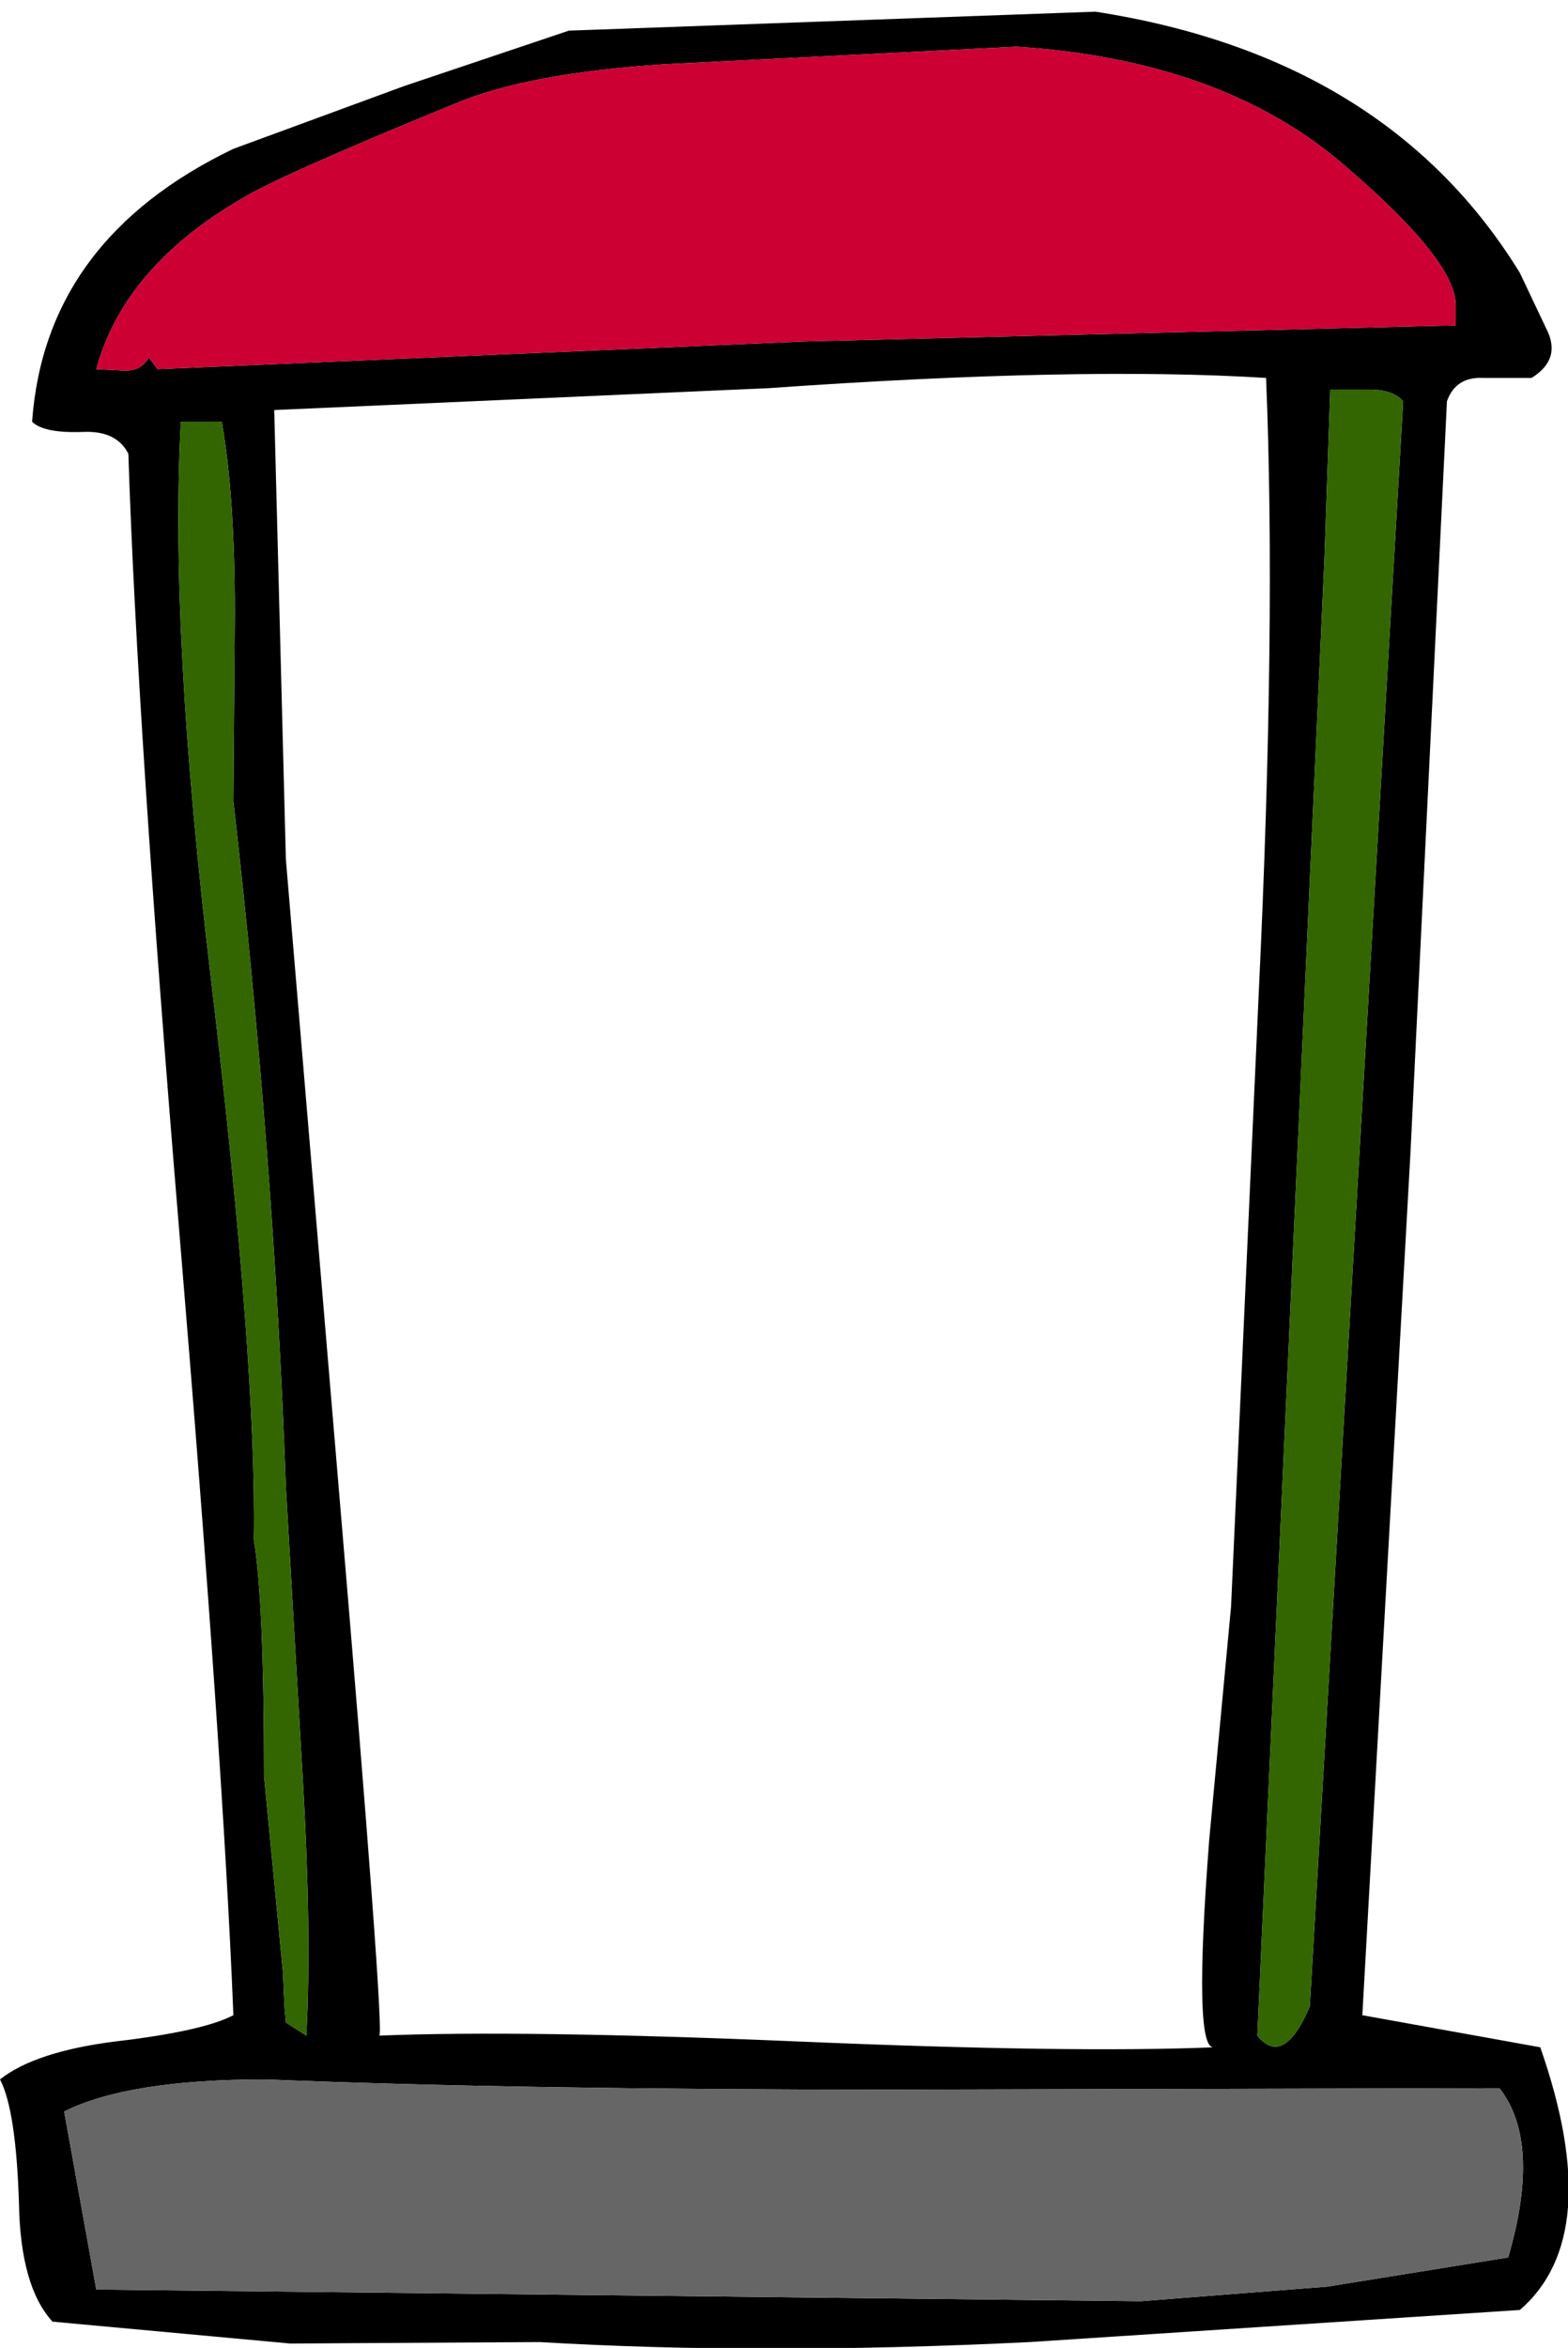
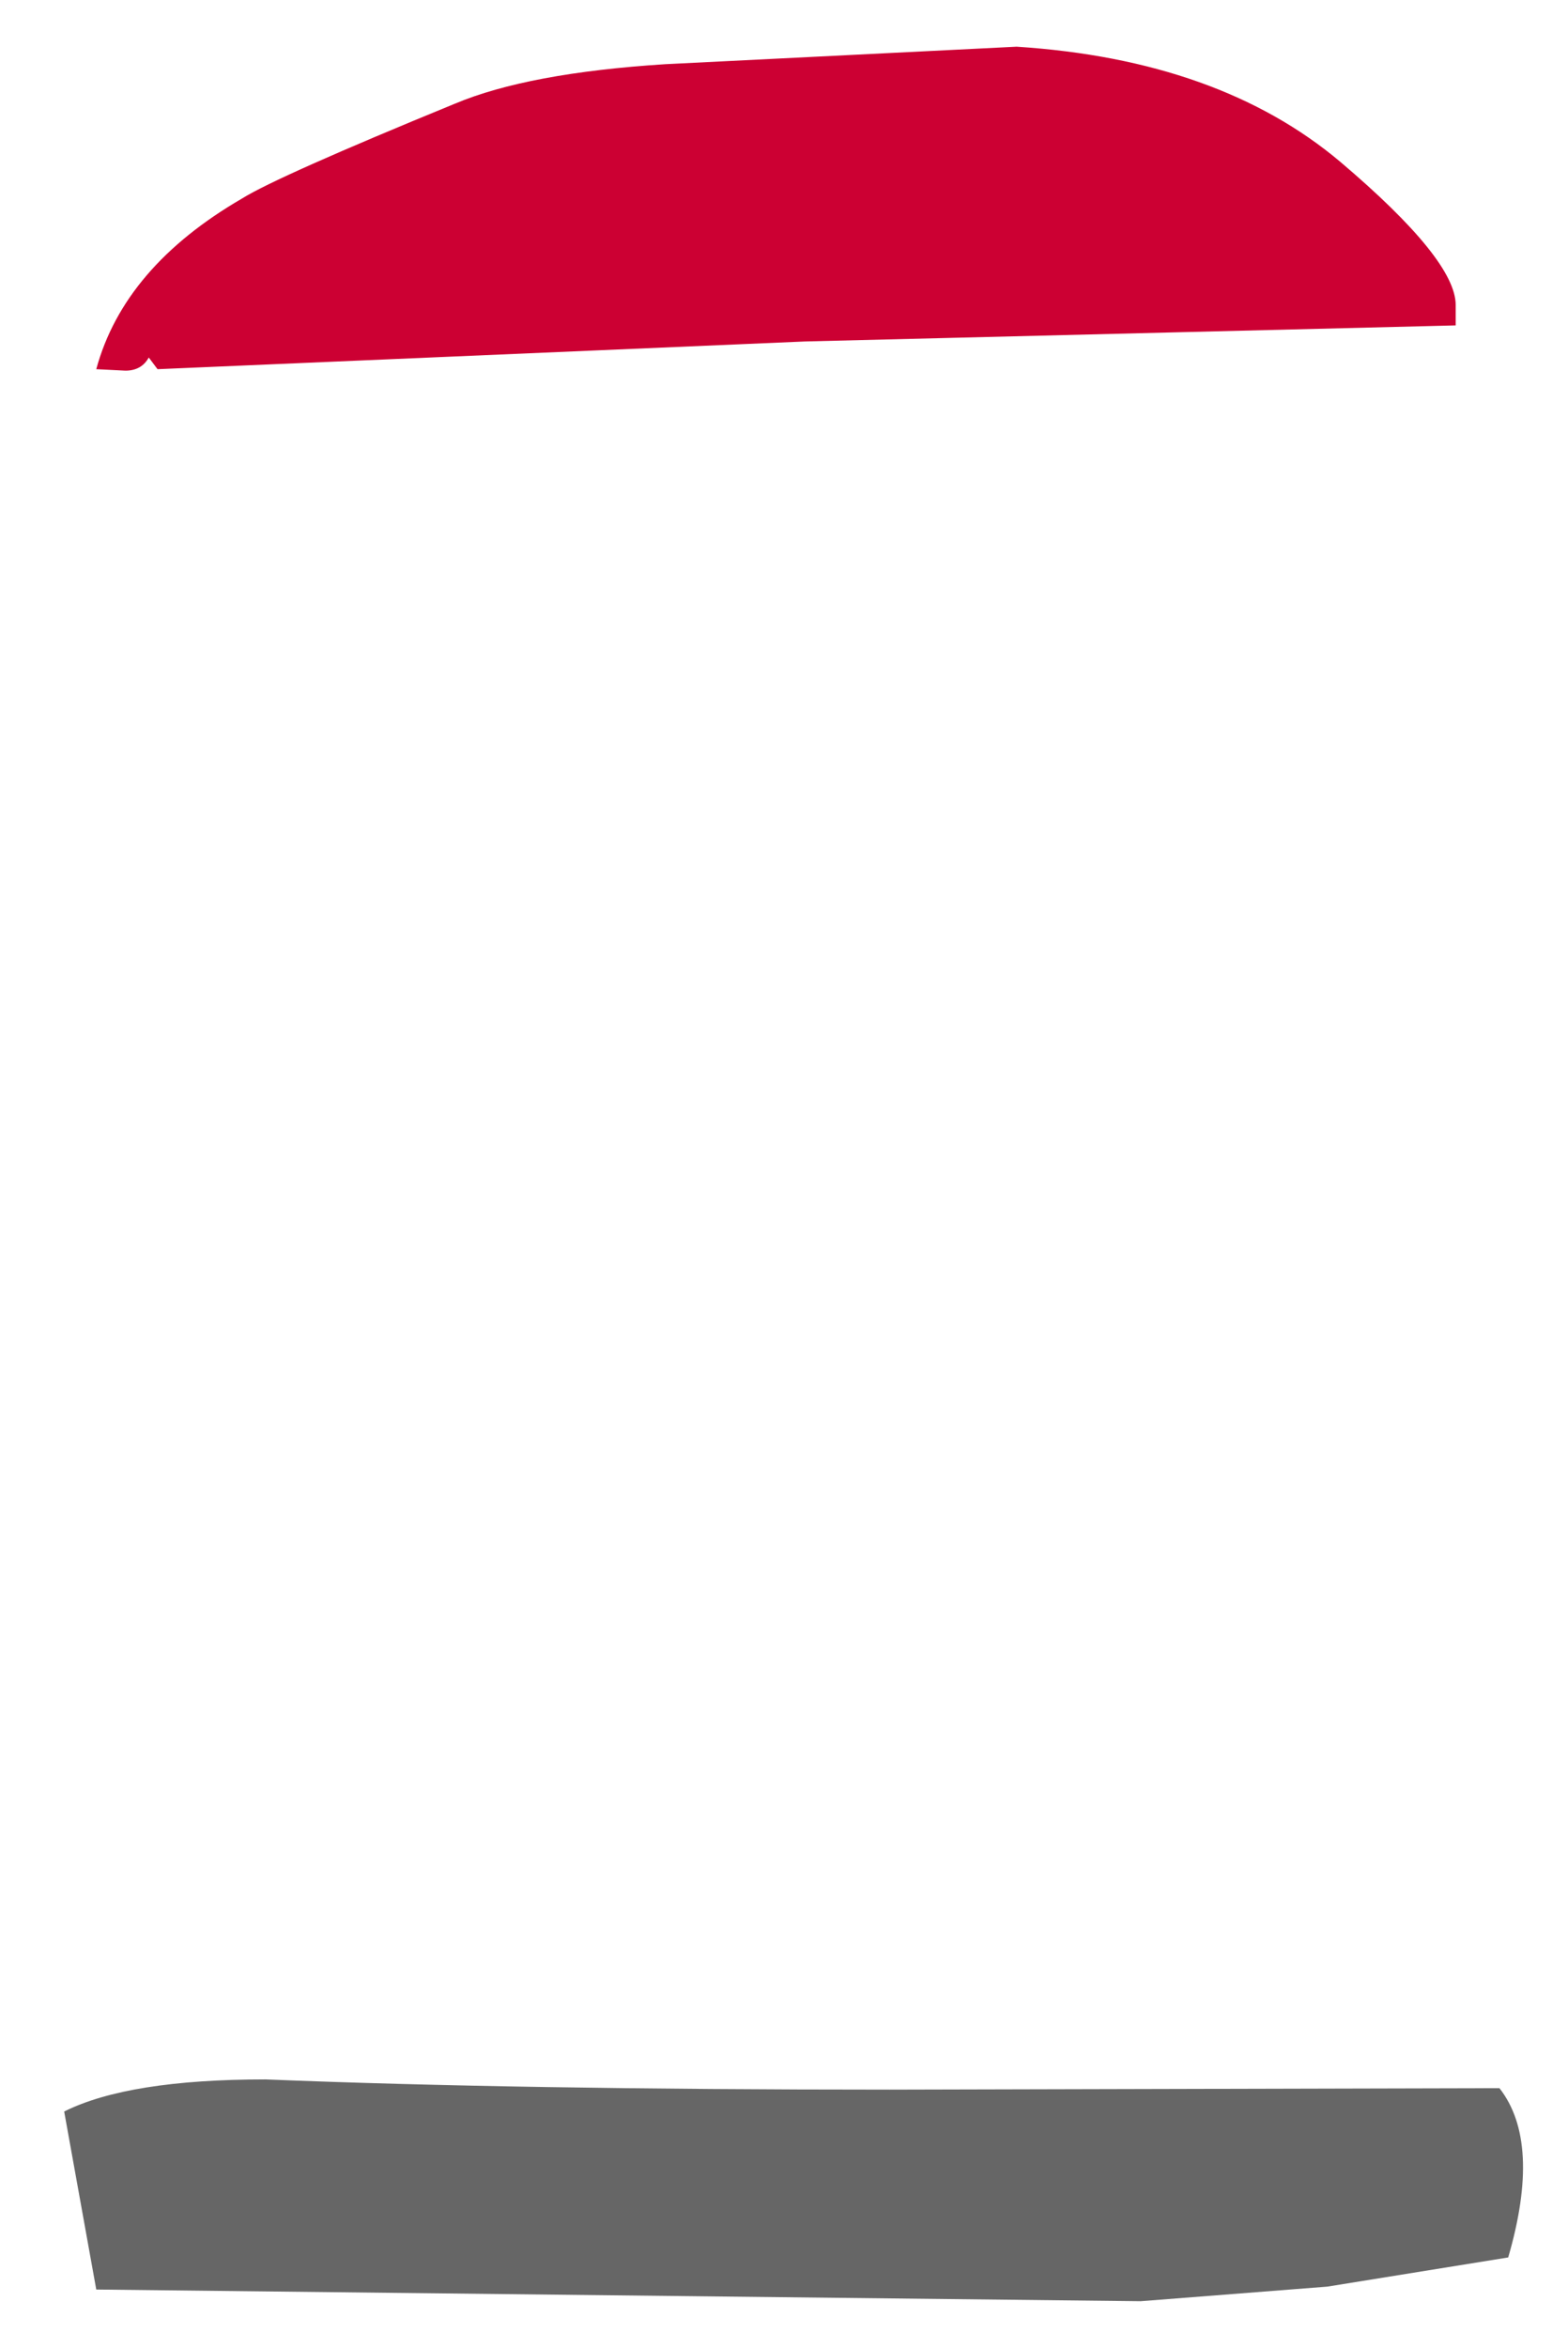
<svg xmlns="http://www.w3.org/2000/svg" height="80.45px" width="53.75px">
  <g transform="matrix(1.0, 0.0, 0.0, 1.0, 26.85, 40.2)">
-     <path d="M23.05 -29.05 L23.05 -29.75 Q23.05 -31.3 19.1 -34.65 14.95 -38.15 8.0 -38.6 L-4.05 -38.0 Q-8.75 -37.7 -11.25 -36.65 -17.35 -34.15 -18.55 -33.4 -22.6 -31.05 -23.55 -27.55 L-22.55 -27.5 Q-22.0 -27.5 -21.75 -27.95 L-21.45 -27.55 0.75 -28.5 23.05 -29.05 M24.0 -27.25 Q23.05 -27.3 22.75 -26.45 L21.5 -0.7 19.85 28.85 25.95 29.95 Q28.2 36.4 25.25 38.95 L8.45 40.05 Q-0.75 40.5 -8.35 40.05 L-16.9 40.1 -25.05 39.35 Q-26.15 38.15 -26.2 35.3 -26.3 32.1 -26.85 31.05 -25.65 30.1 -22.9 29.75 -19.9 29.4 -18.85 28.85 -19.2 20.05 -20.7 2.05 -22.15 -15.4 -22.45 -24.65 -22.85 -25.45 -24.0 -25.4 -25.35 -25.35 -25.75 -25.75 -25.3 -32.0 -18.85 -35.1 L-13.0 -37.25 -7.35 -39.15 10.7 -39.8 Q20.7 -38.25 25.25 -30.85 L26.15 -28.95 Q26.7 -27.9 25.65 -27.25 L24.0 -27.25 M20.1 -26.85 L18.75 -26.85 18.55 -21.05 16.25 29.55 Q17.15 30.65 18.05 28.55 L21.25 -26.45 Q20.9 -26.85 20.1 -26.85 M16.3 -6.2 Q16.9 -18.8 16.55 -27.25 10.15 -27.65 -0.5 -26.9 L-17.45 -26.15 -17.05 -10.75 -15.25 10.65 Q-13.65 29.55 -13.85 29.55 -8.95 29.35 0.5 29.75 9.9 30.15 14.75 29.95 14.05 30.0 14.6 22.85 L15.35 14.85 16.3 -6.2 M12.25 38.65 L18.65 38.15 24.85 37.15 Q26.0 33.2 24.55 31.35 L3.65 31.4 Q-9.15 31.4 -17.75 31.05 -22.45 31.05 -24.65 32.15 L-23.55 38.25 12.25 38.65 M-18.85 -12.75 L-18.8 -19.15 Q-18.8 -23.25 -19.25 -25.75 L-20.65 -25.75 Q-21.05 -18.6 -19.6 -6.5 -18.05 6.55 -18.15 12.55 -17.8 14.65 -17.8 20.65 L-17.15 27.4 -17.1 28.55 -17.05 29.1 -16.35 29.55 Q-16.15 26.0 -16.5 20.25 L-17.05 10.75 Q-17.45 -0.45 -18.85 -12.75" fill="#000000" fill-rule="evenodd" stroke="none" />
-     <path d="M20.1 -26.85 Q20.9 -26.85 21.25 -26.45 L18.05 28.55 Q17.15 30.65 16.25 29.55 L18.55 -21.05 18.75 -26.85 20.1 -26.85 M-18.85 -12.75 Q-17.45 -0.45 -17.05 10.75 L-16.5 20.25 Q-16.15 26.0 -16.35 29.55 L-17.05 29.1 -17.1 28.55 -17.15 27.4 -17.8 20.65 Q-17.8 14.65 -18.15 12.55 -18.05 6.55 -19.6 -6.5 -21.05 -18.6 -20.65 -25.75 L-19.25 -25.75 Q-18.8 -23.25 -18.8 -19.15 L-18.85 -12.75" fill="#336600" fill-rule="evenodd" stroke="none" />
    <path d="M23.05 -29.05 L0.75 -28.5 -21.45 -27.55 -21.75 -27.95 Q-22.0 -27.5 -22.55 -27.5 L-23.55 -27.55 Q-22.6 -31.05 -18.55 -33.4 -17.35 -34.15 -11.25 -36.65 -8.75 -37.7 -4.05 -38.0 L8.0 -38.6 Q14.95 -38.15 19.1 -34.65 23.05 -31.3 23.05 -29.75 L23.05 -29.05" fill="#cc0033" fill-rule="evenodd" stroke="none" />
    <path d="M12.25 38.65 L-23.55 38.25 -24.65 32.15 Q-22.45 31.05 -17.75 31.05 -9.15 31.4 3.65 31.4 L24.55 31.35 Q26.0 33.2 24.85 37.15 L18.65 38.15 12.25 38.65" fill="#666666" fill-rule="evenodd" stroke="none" />
  </g>
</svg>